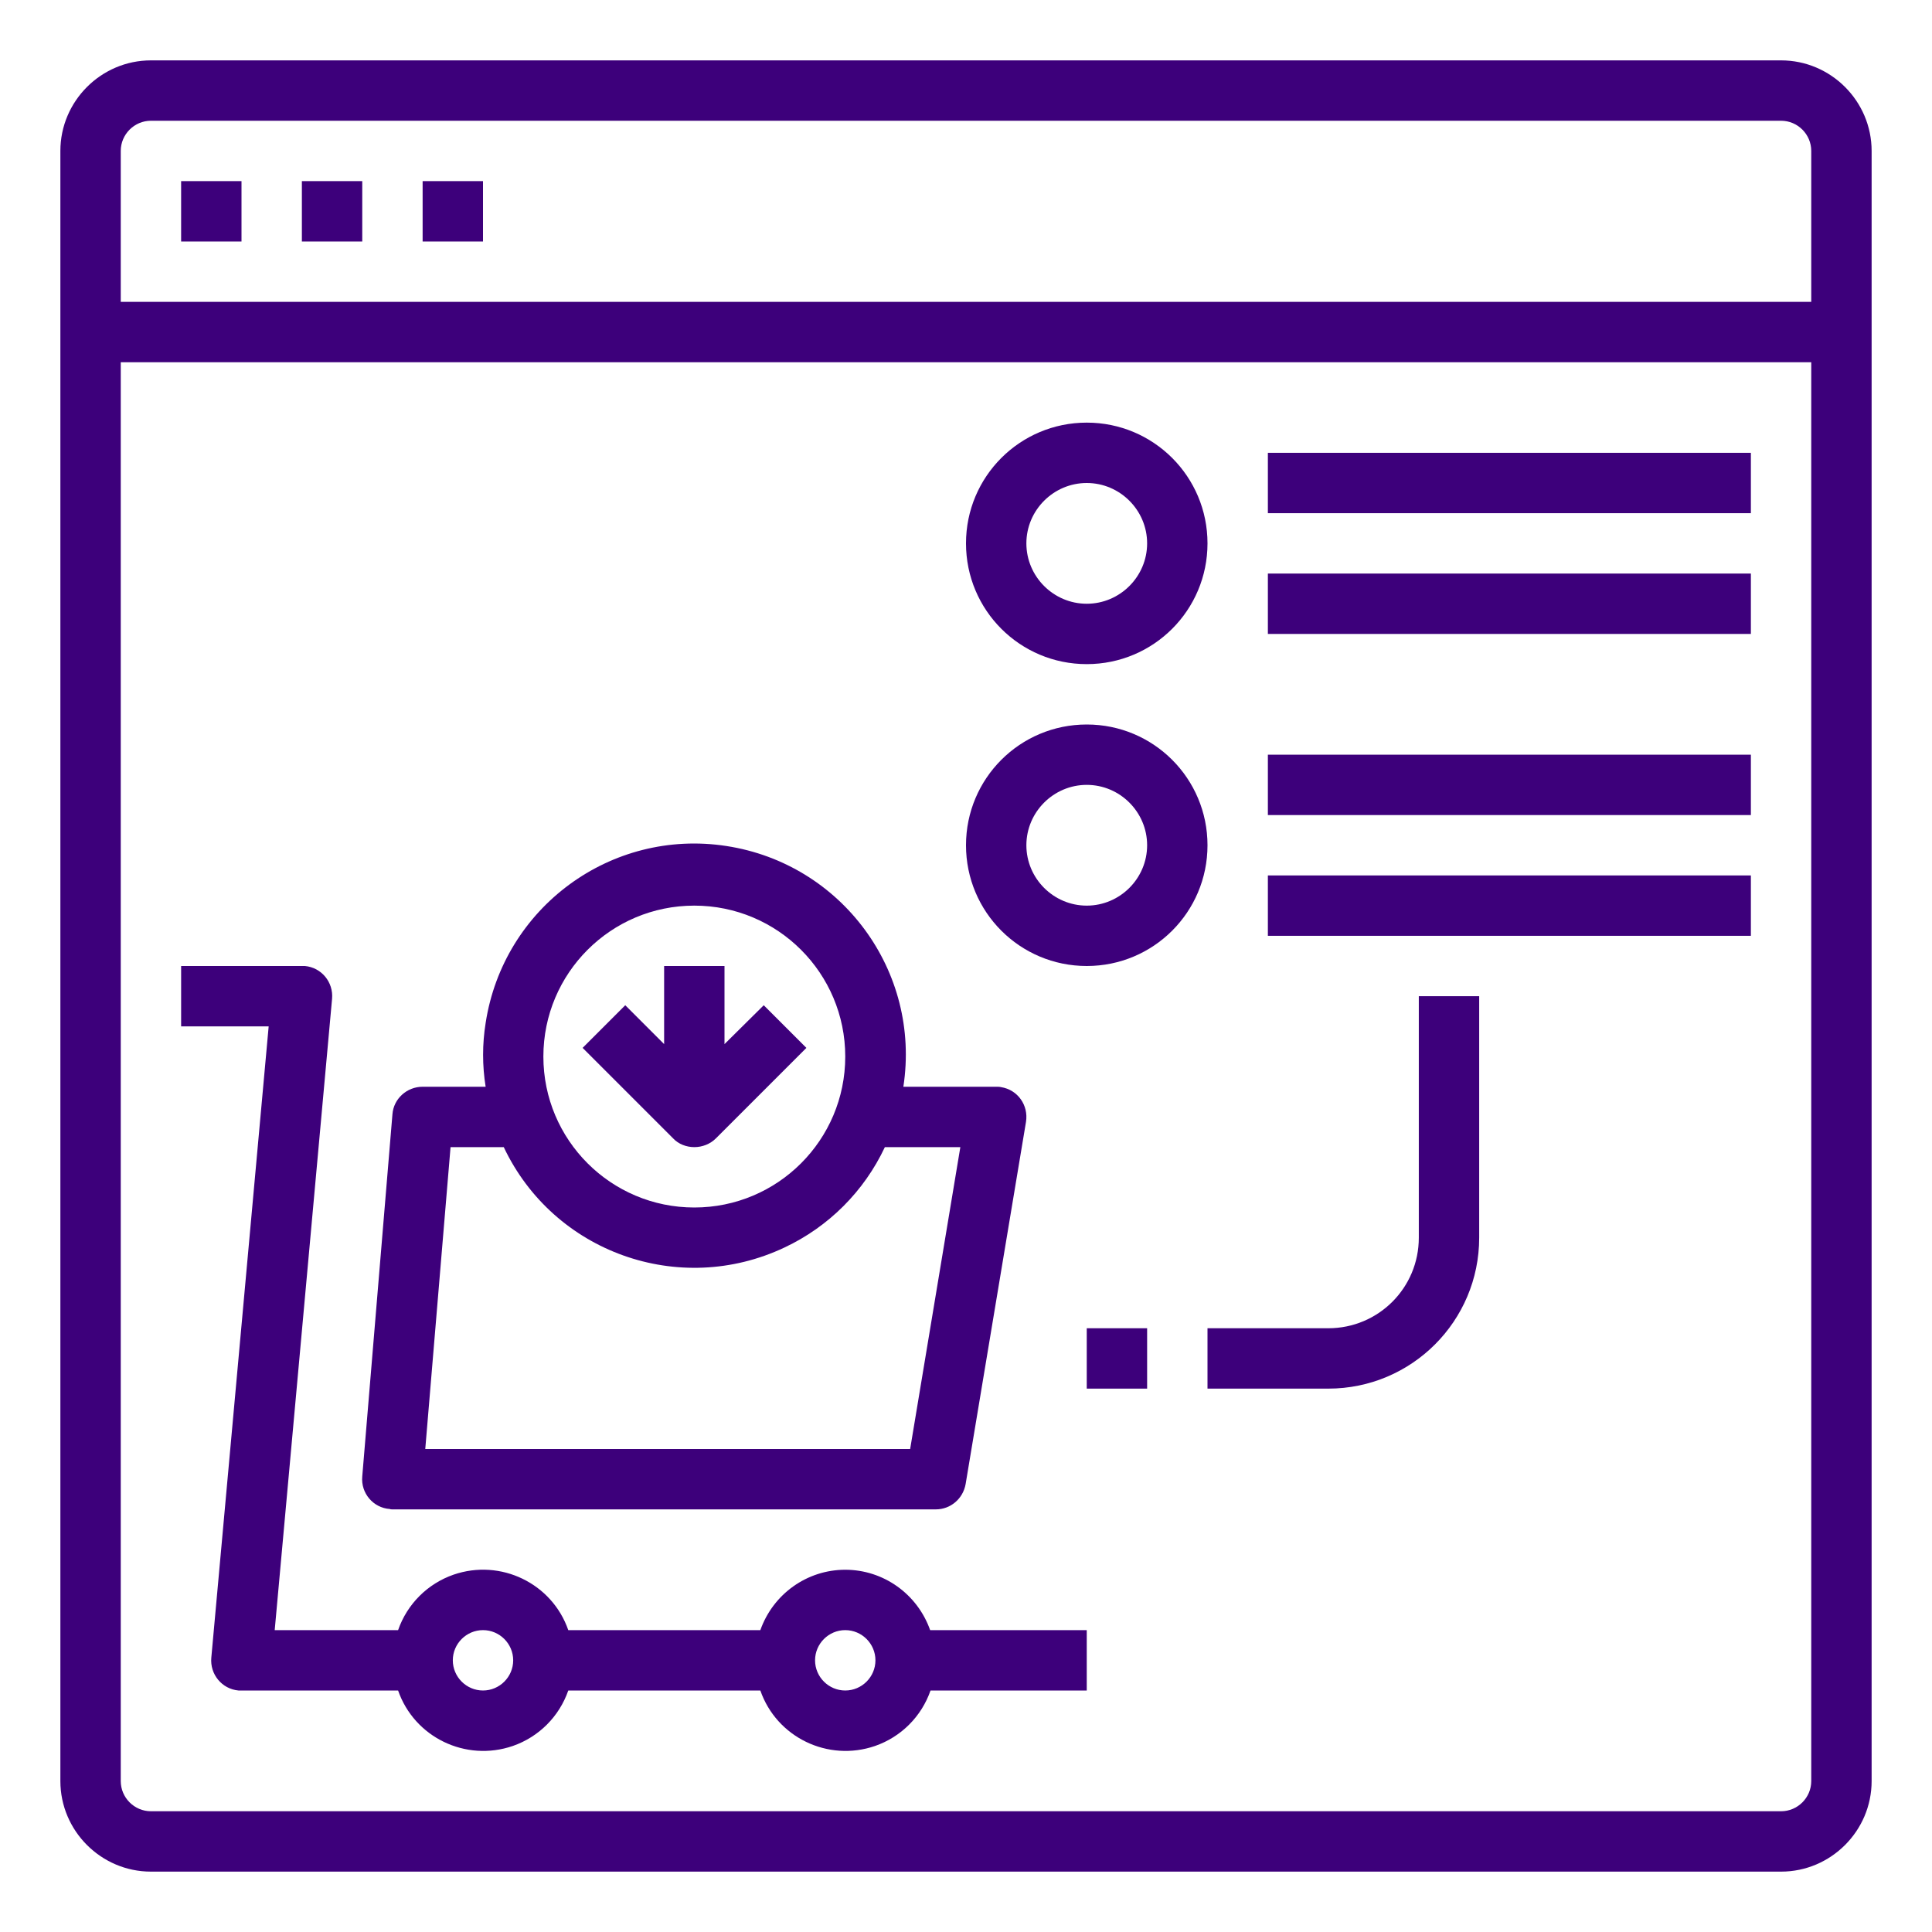
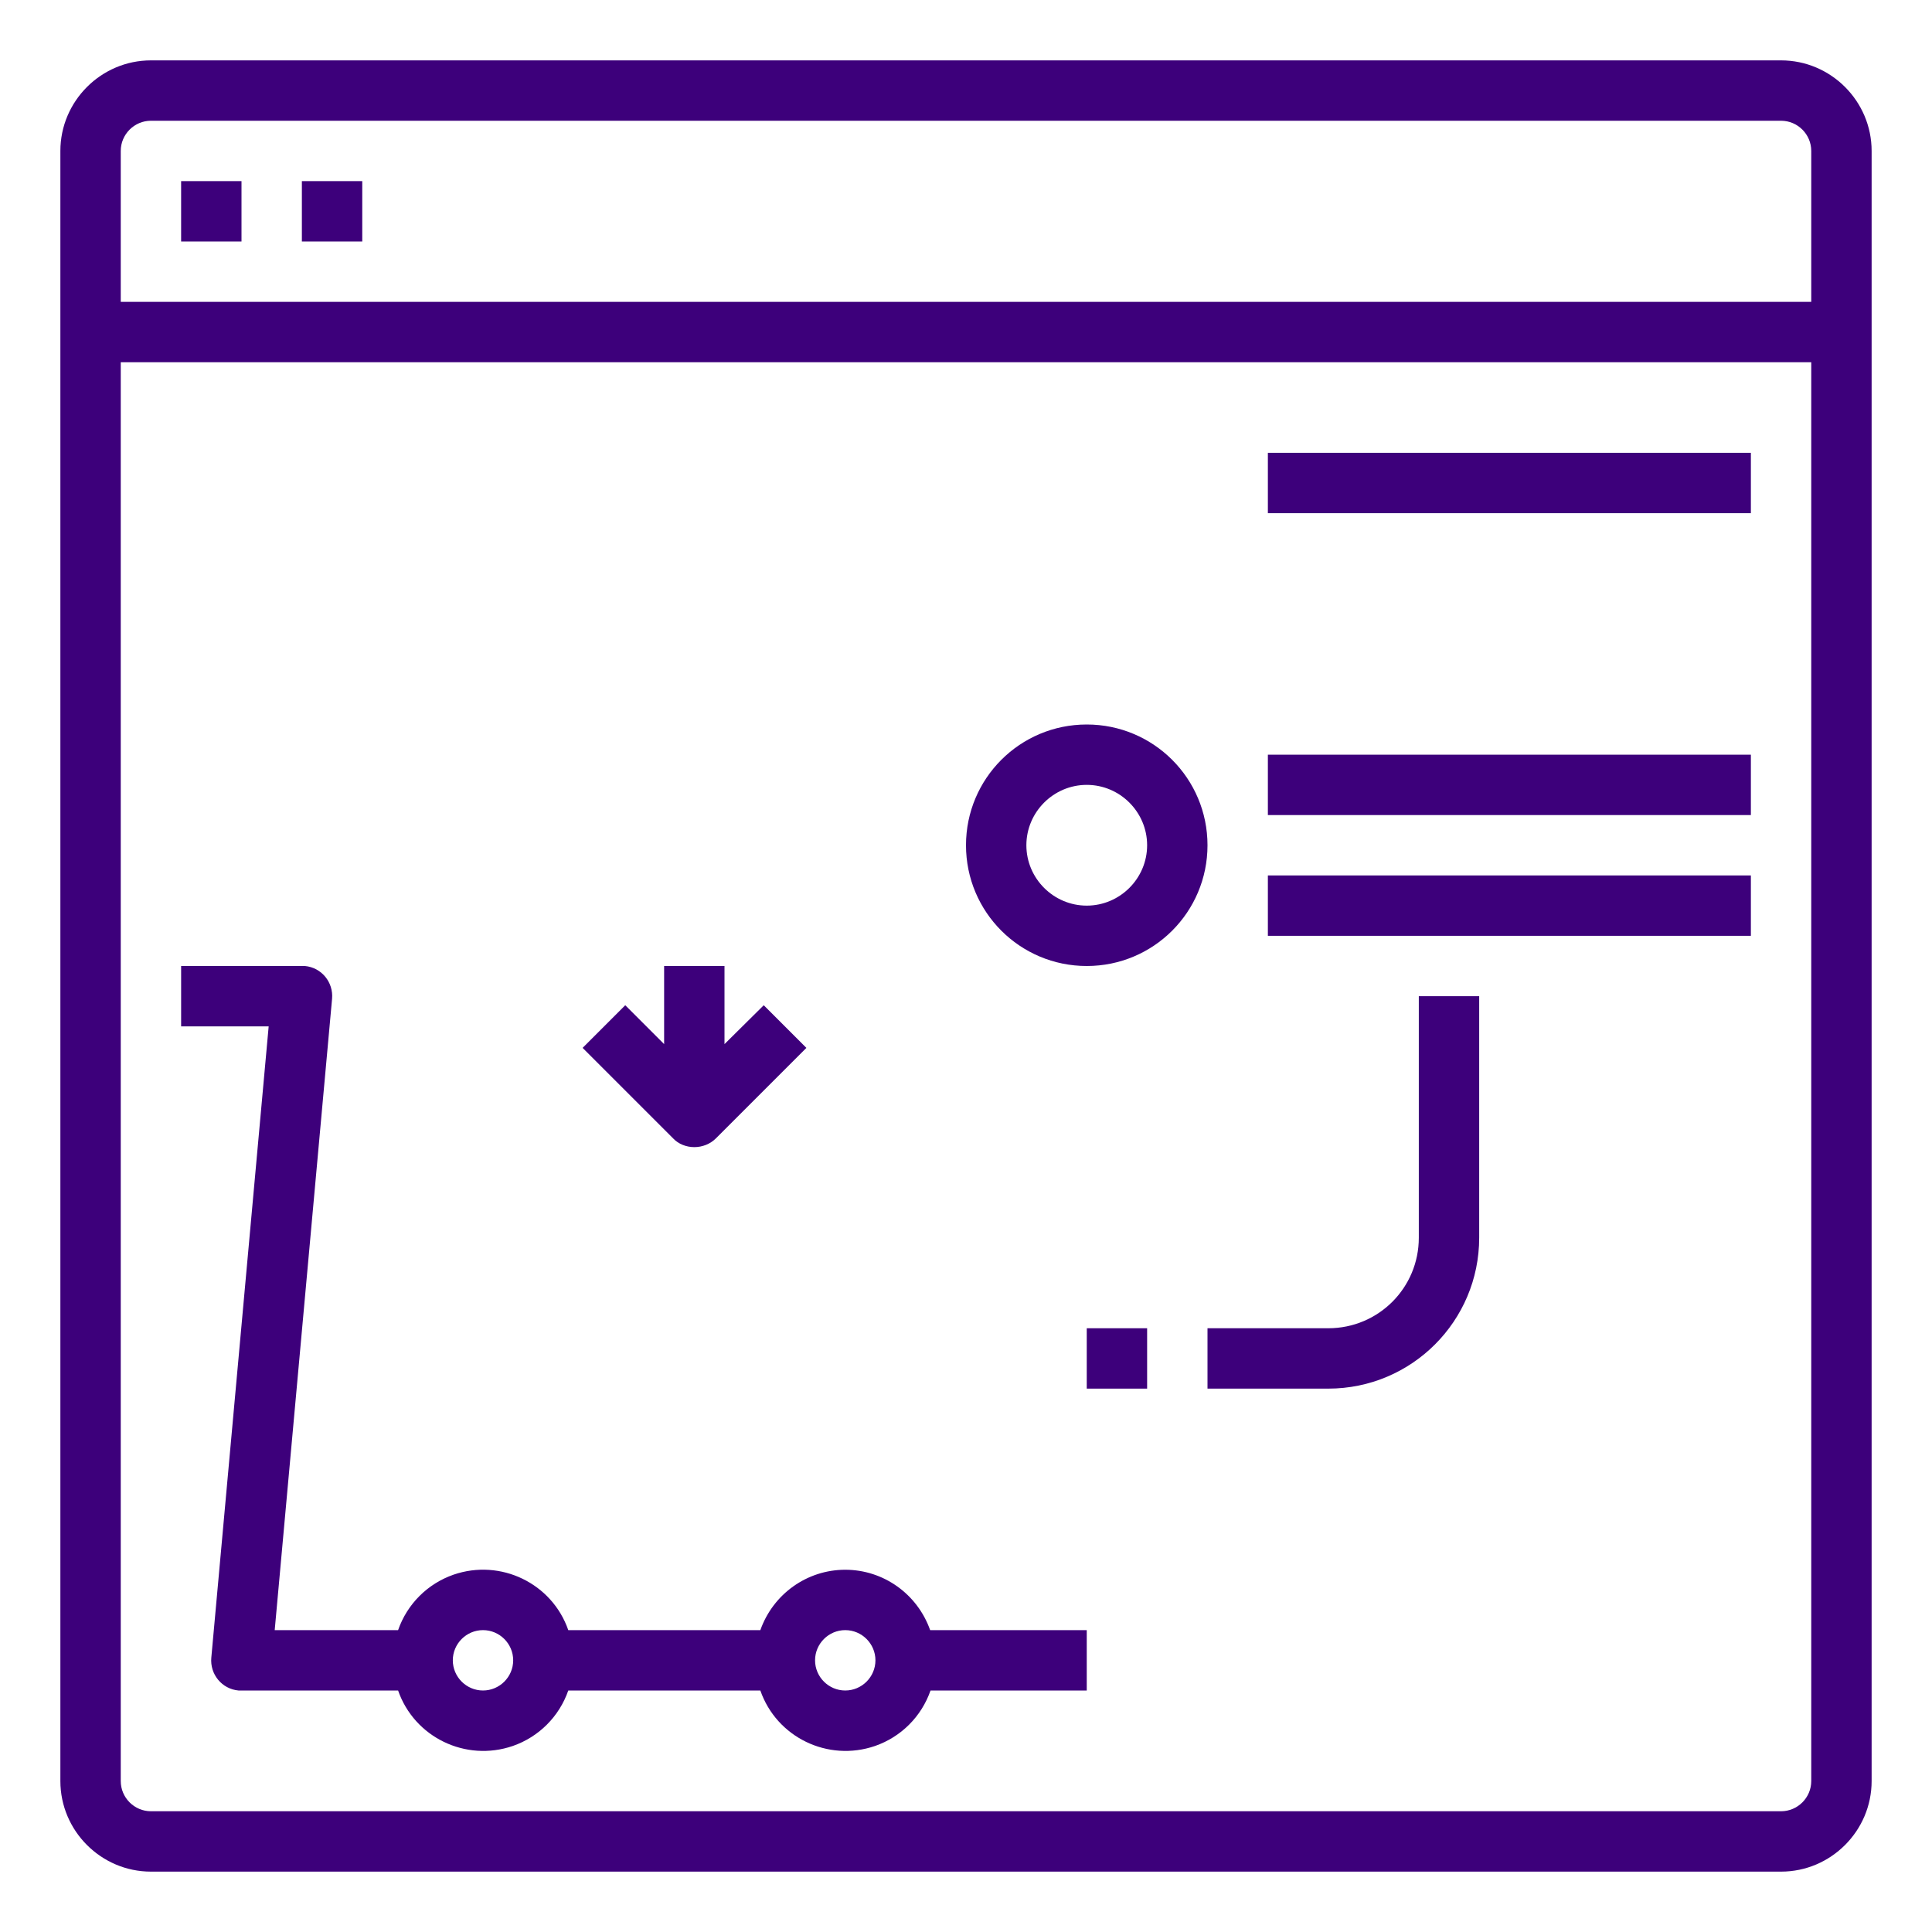
<svg xmlns="http://www.w3.org/2000/svg" version="1.1" id="Layer_1" x="0px" y="0px" viewBox="0 0 512 512" style="enable-background:new 0 0 512 512;" xml:space="preserve">
  <style type="text/css">
	.st0{fill:#3D007B;}
</style>
  <g id="shopping-buy-marketing-seo-website">
    <path class="st0" d="M472,16H40c-13.2,0-24,10.8-24,24v432c0,13.2,10.8,24,24,24h432c13.2,0,24-10.8,24-24V40   C496,26.8,485.2,16,472,16z M480,472c0,4.4-3.6,8-8,8H40c-4.4,0-8-3.6-8-8V96h448V472z M480,80H32V40c0-4.4,3.6-8,8-8h432   c4.4,0,8,3.6,8,8V80z" />
    <path class="st0" d="M48,48h16v16H48V48z" />
    <path class="st0" d="M80,48h16v16H80V48z" />
-     <path class="st0" d="M112,48h16v16h-16V48z" />
    <path class="st0" d="M224,416c-10.1,0-19.1,6.4-22.5,16h-50.9c-4.3-12.4-17.9-19-30.4-14.7c-6.9,2.4-12.3,7.8-14.7,14.7H72.8   L88,264.7c0.4-4.4-2.8-8.3-7.2-8.7c-0.3,0-0.5,0-0.8,0H48v16h23.2L56,439.3c-0.4,4.4,2.8,8.3,7.2,8.7c0.3,0,0.5,0,0.8,0h41.5   c4.3,12.4,17.9,19,30.4,14.7c6.9-2.4,12.3-7.8,14.7-14.7h50.9c4.3,12.4,17.9,19,30.4,14.7c6.9-2.4,12.3-7.8,14.7-14.7H288v-16   h-41.5C243.1,422.4,234.1,416,224,416z M128,448c-4.4,0-8-3.6-8-8s3.6-8,8-8c4.4,0,8,3.6,8,8S132.4,448,128,448z M224,448   c-4.4,0-8-3.6-8-8s3.6-8,8-8s8,3.6,8,8S228.4,448,224,448z" />
-     <path class="st0" d="M104,400h144c3.9,0,7.2-2.8,7.9-6.7l16-96c0.7-4.4-2.2-8.5-6.6-9.2c-0.4-0.1-0.9-0.1-1.3-0.1h-24.6   c4.7-30.6-16.3-59.1-46.9-63.8c-30.6-4.7-59.1,16.3-63.8,46.9c-0.9,5.6-0.9,11.3,0,16.9H112c-4.2,0-7.7,3.2-8,7.3l-8,96   c-0.4,4.4,2.9,8.3,7.3,8.6C103.5,400,103.8,400,104,400z M184,240c22.1,0,40,17.9,40,40s-17.9,40-40,40s-40-17.9-40-40   C144,257.9,161.9,240,184,240z M119.4,304h14.1c13.2,27.9,46.5,39.8,74.4,26.6c11.7-5.5,21.1-14.9,26.6-26.6h20l-13.3,80H112.7   L119.4,304z" />
    <path class="st0" d="M184,304c2.1,0,4.2-0.8,5.7-2.3l24-24l-11.3-11.3L192,276.7V256h-16v20.7l-10.3-10.3l-11.3,11.3l24,24   C179.8,303.2,181.9,304,184,304L184,304z" />
    <path class="st0" d="M336,120h128v16H336V120z" />
-     <path class="st0" d="M336,152h128v16H336V152z" />
-     <path class="st0" d="M288,176c17.7,0,32-14.3,32-32s-14.3-32-32-32s-32,14.3-32,32S270.3,176,288,176z M288,128c8.8,0,16,7.2,16,16   s-7.2,16-16,16s-16-7.2-16-16S279.2,128,288,128z" />
    <path class="st0" d="M336,200h128v16H336V200z" />
    <path class="st0" d="M336,232h128v16H336V232z" />
    <path class="st0" d="M288,192c-17.7,0-32,14.3-32,32s14.3,32,32,32s32-14.3,32-32S305.7,192,288,192z M288,240c-8.8,0-16-7.2-16-16   s7.2-16,16-16s16,7.2,16,16S296.8,240,288,240z" />
    <path class="st0" d="M376,328c0,13.3-10.7,24-24,24h-32v16h32c22.1,0,40-17.9,40-40v-64h-16V328z" />
    <path class="st0" d="M288,352h16v16h-16V352z" />
  </g>
</svg>